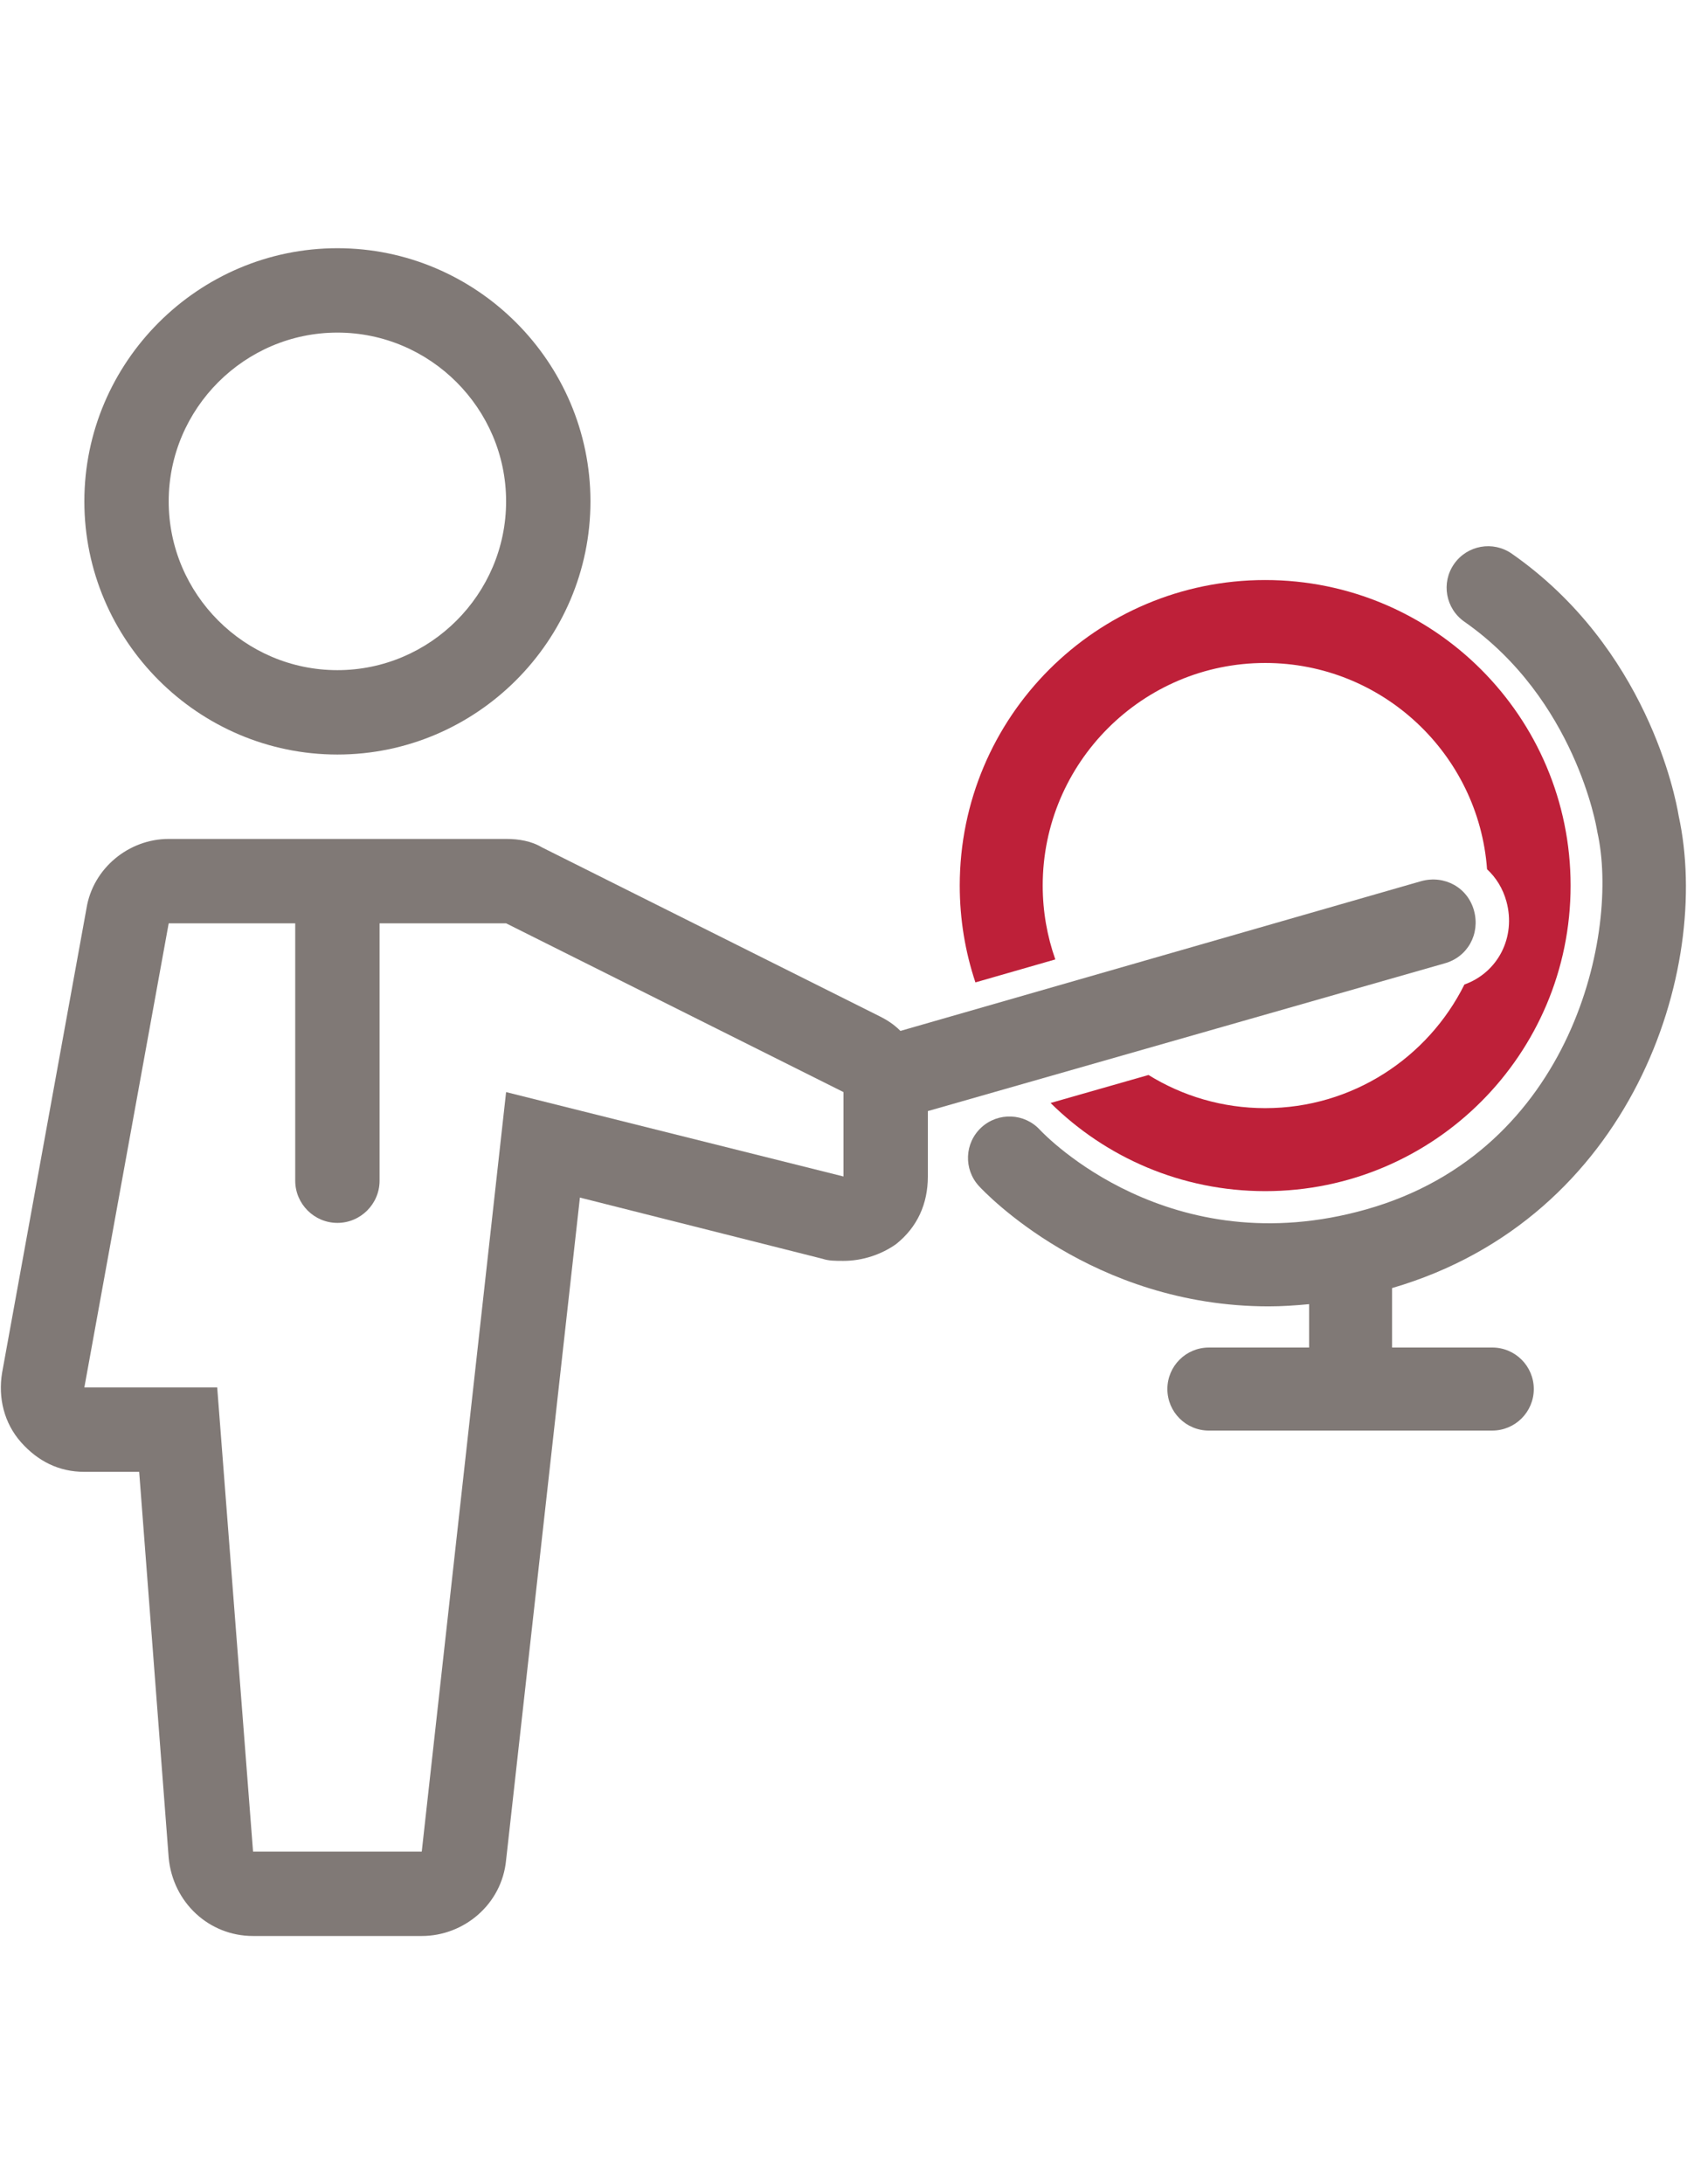
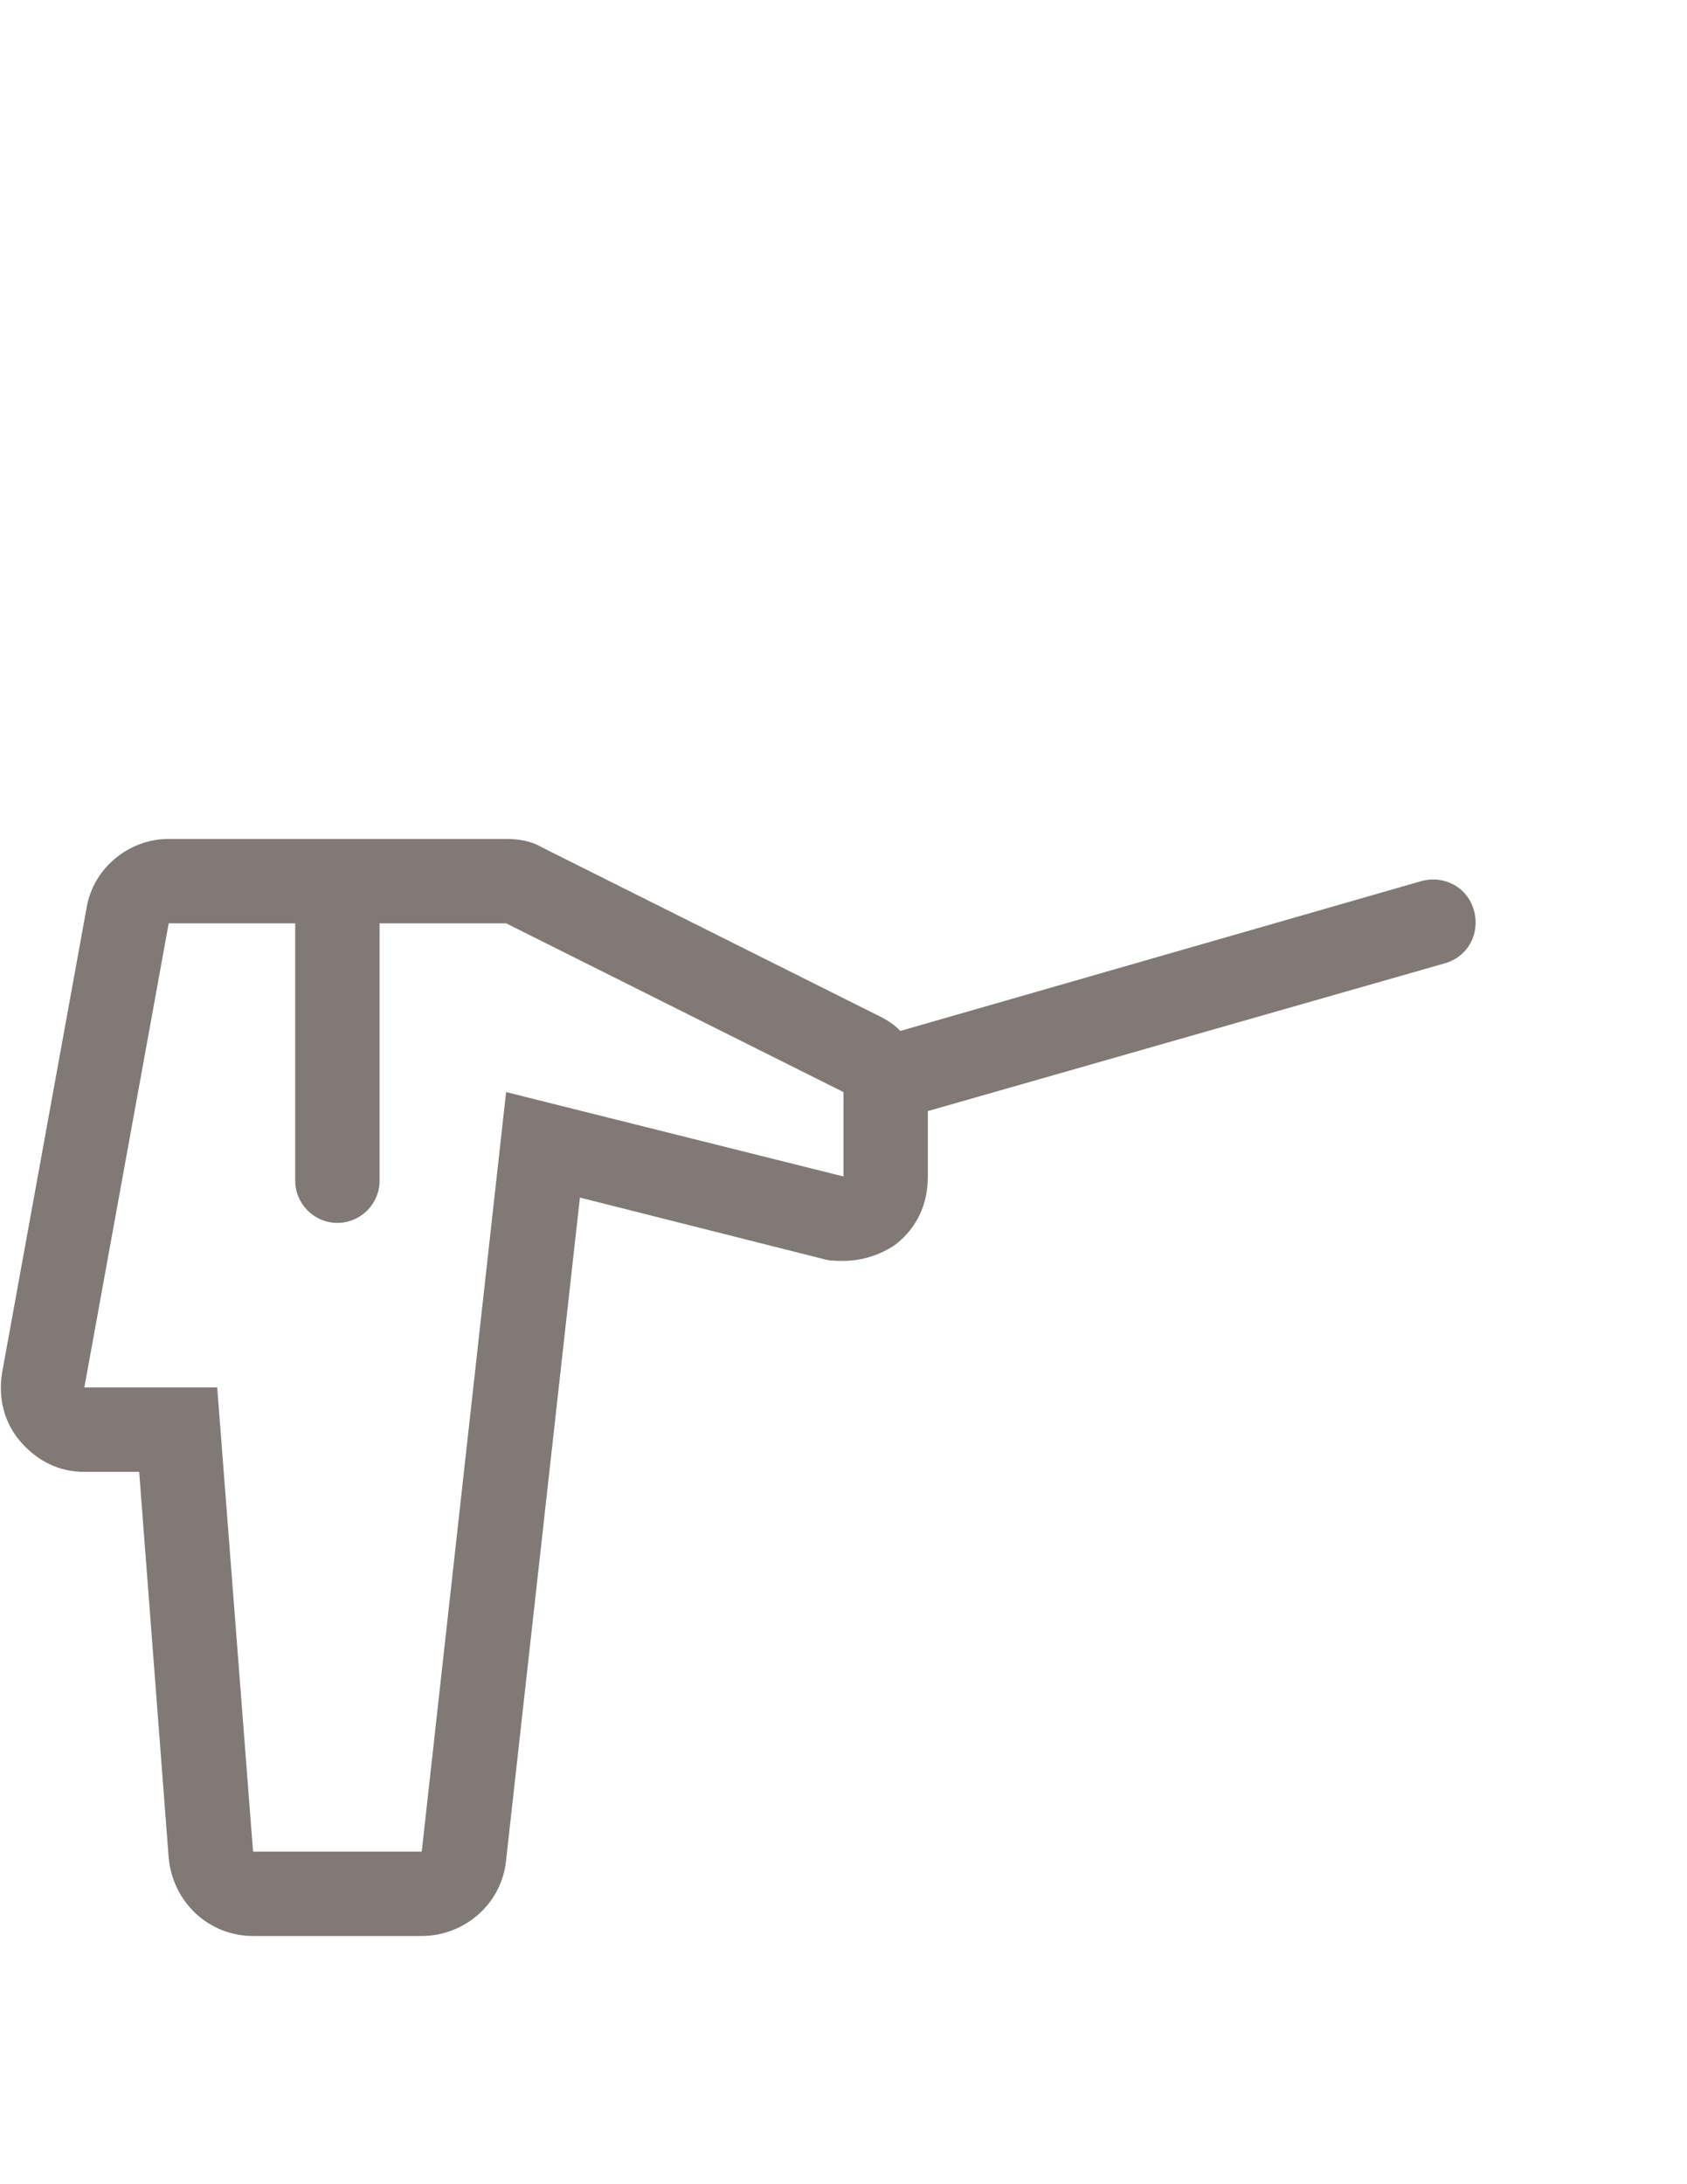
<svg xmlns="http://www.w3.org/2000/svg" xml:space="preserve" width="215.9mm" height="279.4mm" version="1.1" style="shape-rendering:geometricPrecision; text-rendering:geometricPrecision; image-rendering:optimizeQuality; fill-rule:evenodd; clip-rule:evenodd" viewBox="0 0 21590 27940">
  <defs>
    <style type="text/css">
   
    .fil0 {fill:#807976;fill-rule:nonzero}
    .fil1 {fill:#BE2039;fill-rule:nonzero}
   
  </style>
  </defs>
  <g id="Capa_x0020_1">
-     <path class="fil0" d="M4318 3175c-1781.18,0 -3238.5,1457.32 -3238.5,3238.5 0,1781.18 1457.33,3238.5 3238.5,3238.5 1781.17,0 3238.5,-1457.33 3238.5,-3238.5 0,-1781.18 -1457.33,-3238.5 -3238.5,-3238.5zm0 5397.5c-1187.45,0 -2159,-971.55 -2159,-2159 0,-1187.45 971.55,-2159 2159,-2159 1187.45,0 2159,971.55 2159,2159 0,1187.45 -971.55,2159 -2159,2159z" />
    <path class="fil0" d="M18864.26 11649.07c-80.96,-296.86 -377.83,-458.79 -674.69,-377.83l-6665.91 1916.11c-80.96,-80.96 -161.93,-134.94 -269.88,-188.91l-4318 -2159c-134.93,-80.95 -296.86,-107.94 -458.78,-107.94l-4318 0c-512.76,0 -971.55,377.83 -1052.51,890.59l-1079.5 5937.25c-53.98,323.85 26.99,647.7 242.89,890.59 215.9,242.89 485.77,377.82 809.62,377.82l701.67 0 377.83 4938.71c53.98,566.74 512.76,998.54 1079.5,998.54l2159 0c539.75,0 1025.53,-404.81 1079.5,-971.55l944.56 -8474.07 3103.56 782.63c80.96,26.99 161.93,26.99 269.88,26.99 242.89,0 485.78,-80.96 674.69,-215.9 269.88,-215.9 404.81,-512.76 404.81,-863.6l0 -836.61 6611.94 -1889.13c296.86,-80.96 458.79,-377.82 377.82,-674.69zm-8069.26 3400.43l-4318 -1079.5 -1079.5 9715.5 -2159 0 -458.79 -5937.25 -1700.21 0 1079.5 -5937.25 1619.25 0 0 3292.48c0,296.86 242.89,539.75 539.75,539.75 296.86,0 539.75,-242.89 539.75,-539.75l0 -3292.48 1619.25 0 4318 2159 0 1079.5z" />
-     <path class="fil1" d="M16191.74 15237.01c2159.1,0 3908.64,-1750.09 3908.64,-3908.64 0,-2158.29 -1749.68,-3908.64 -3908.64,-3908.64 -2158.96,0 -3909.05,1749.94 -3909.05,3908.64 0,432.89 70.54,849.27 200.49,1238.47l1022.67 -293.96c-104.39,-295.83 -161.4,-613.82 -161.4,-944.92 0,-1569.96 1277.33,-2847.29 2847.29,-2847.29 1499.78,0 2732.16,1165.73 2839.34,2638.66 115.07,106.25 202.7,246.19 248.07,412.56 123.64,453.3 -105.27,906.56 -537.76,1062.02 -466.78,936.55 -1434.33,1581.34 -2549.65,1581.34 -547.28,0 -1058.96,-155.35 -1493.36,-424.1l-1253.24 358.07c705.97,697.24 1676.01,1127.79 2746.6,1127.79z" />
-     <path class="fil0" d="M21482.45 10431.25c-39.12,-237.18 -405.76,-2142.12 -2134.24,-3348.42 -240.45,-167.9 -571.09,-109.22 -738.99,131.5 -167.91,240.03 -108.95,570.82 131.9,738.58 1420.79,992.34 1692.48,2641.08 1695.33,2655.75l6.8 37.77c283.64,1266.61 -307.01,4073.69 -2957.73,4823.82 -2515.97,711.96 -4103.85,-939.91 -4177.21,-1017.88 -198.06,-214.91 -533.05,-227.81 -748.63,-30.57 -215.72,198.47 -229.99,533.73 -31.66,749.73 69.01,75.12 1446.34,1539.38 3709.23,1539.38 167.08,0 340.42,-11.55 516.88,-28.39l0 554.92 -1283.32 0.14c-293.28,0 -530.87,237.59 -530.87,530.88 0,293.28 237.59,531.28 530.87,531.28l3627.17 -0.13c292.88,0 531.29,-237.59 531.29,-531.29 0,-292.61 -237.59,-530.88 -531.29,-530.88l-1282.77 0.14 0 -760.59c3066.27,-894.26 4099.64,-4070.84 3667.24,-6045.74z" />
    <g id="_2345215051488">
  </g>
    <g id="_2345215051296">
  </g>
    <g id="_2345215050960">
  </g>
    <g id="_2345215050432">
  </g>
    <g id="_2345215049136">
  </g>
    <g id="_2345215050864">
  </g>
    <g id="_2345215048944">
  </g>
    <g id="_2345215051056">
  </g>
    <g id="_2345215051824">
  </g>
    <g id="_2345215046928">
  </g>
    <g id="_2345215046880">
  </g>
    <g id="_2345215046448">
  </g>
    <g id="_2345215046352">
  </g>
    <g id="_2345215048512">
  </g>
    <g id="_2345215048560">
  </g>
  </g>
</svg>